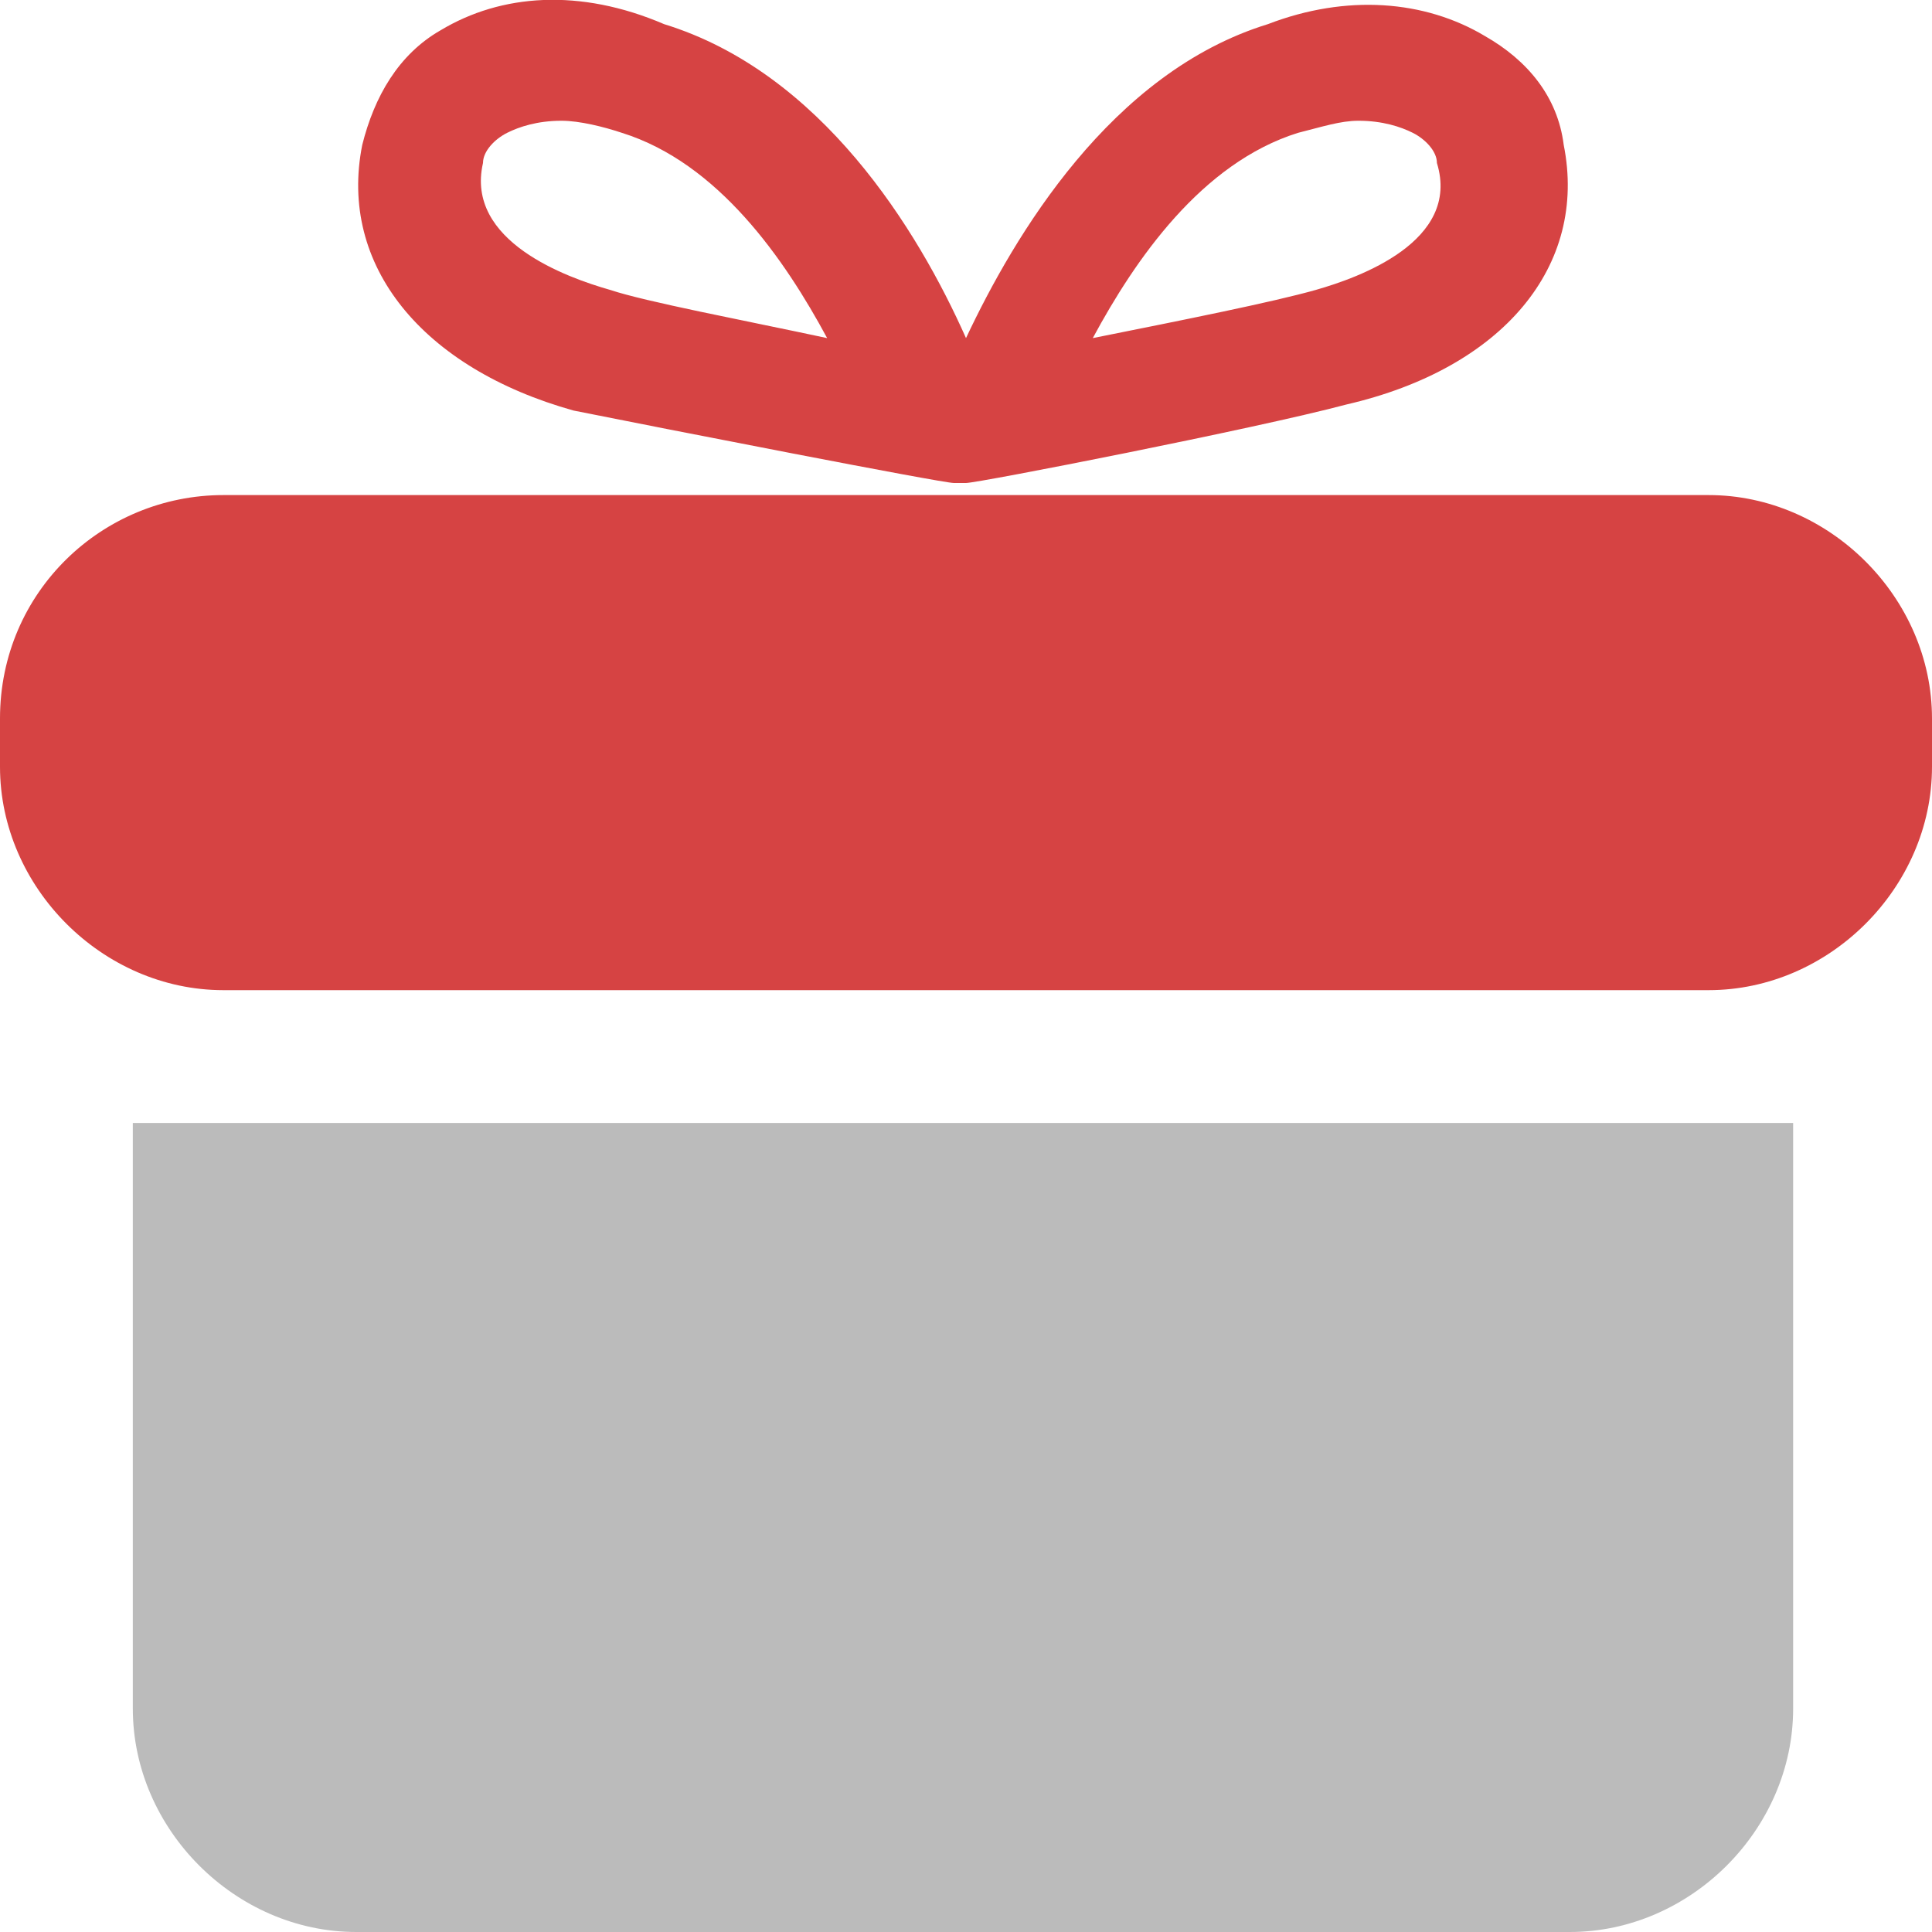
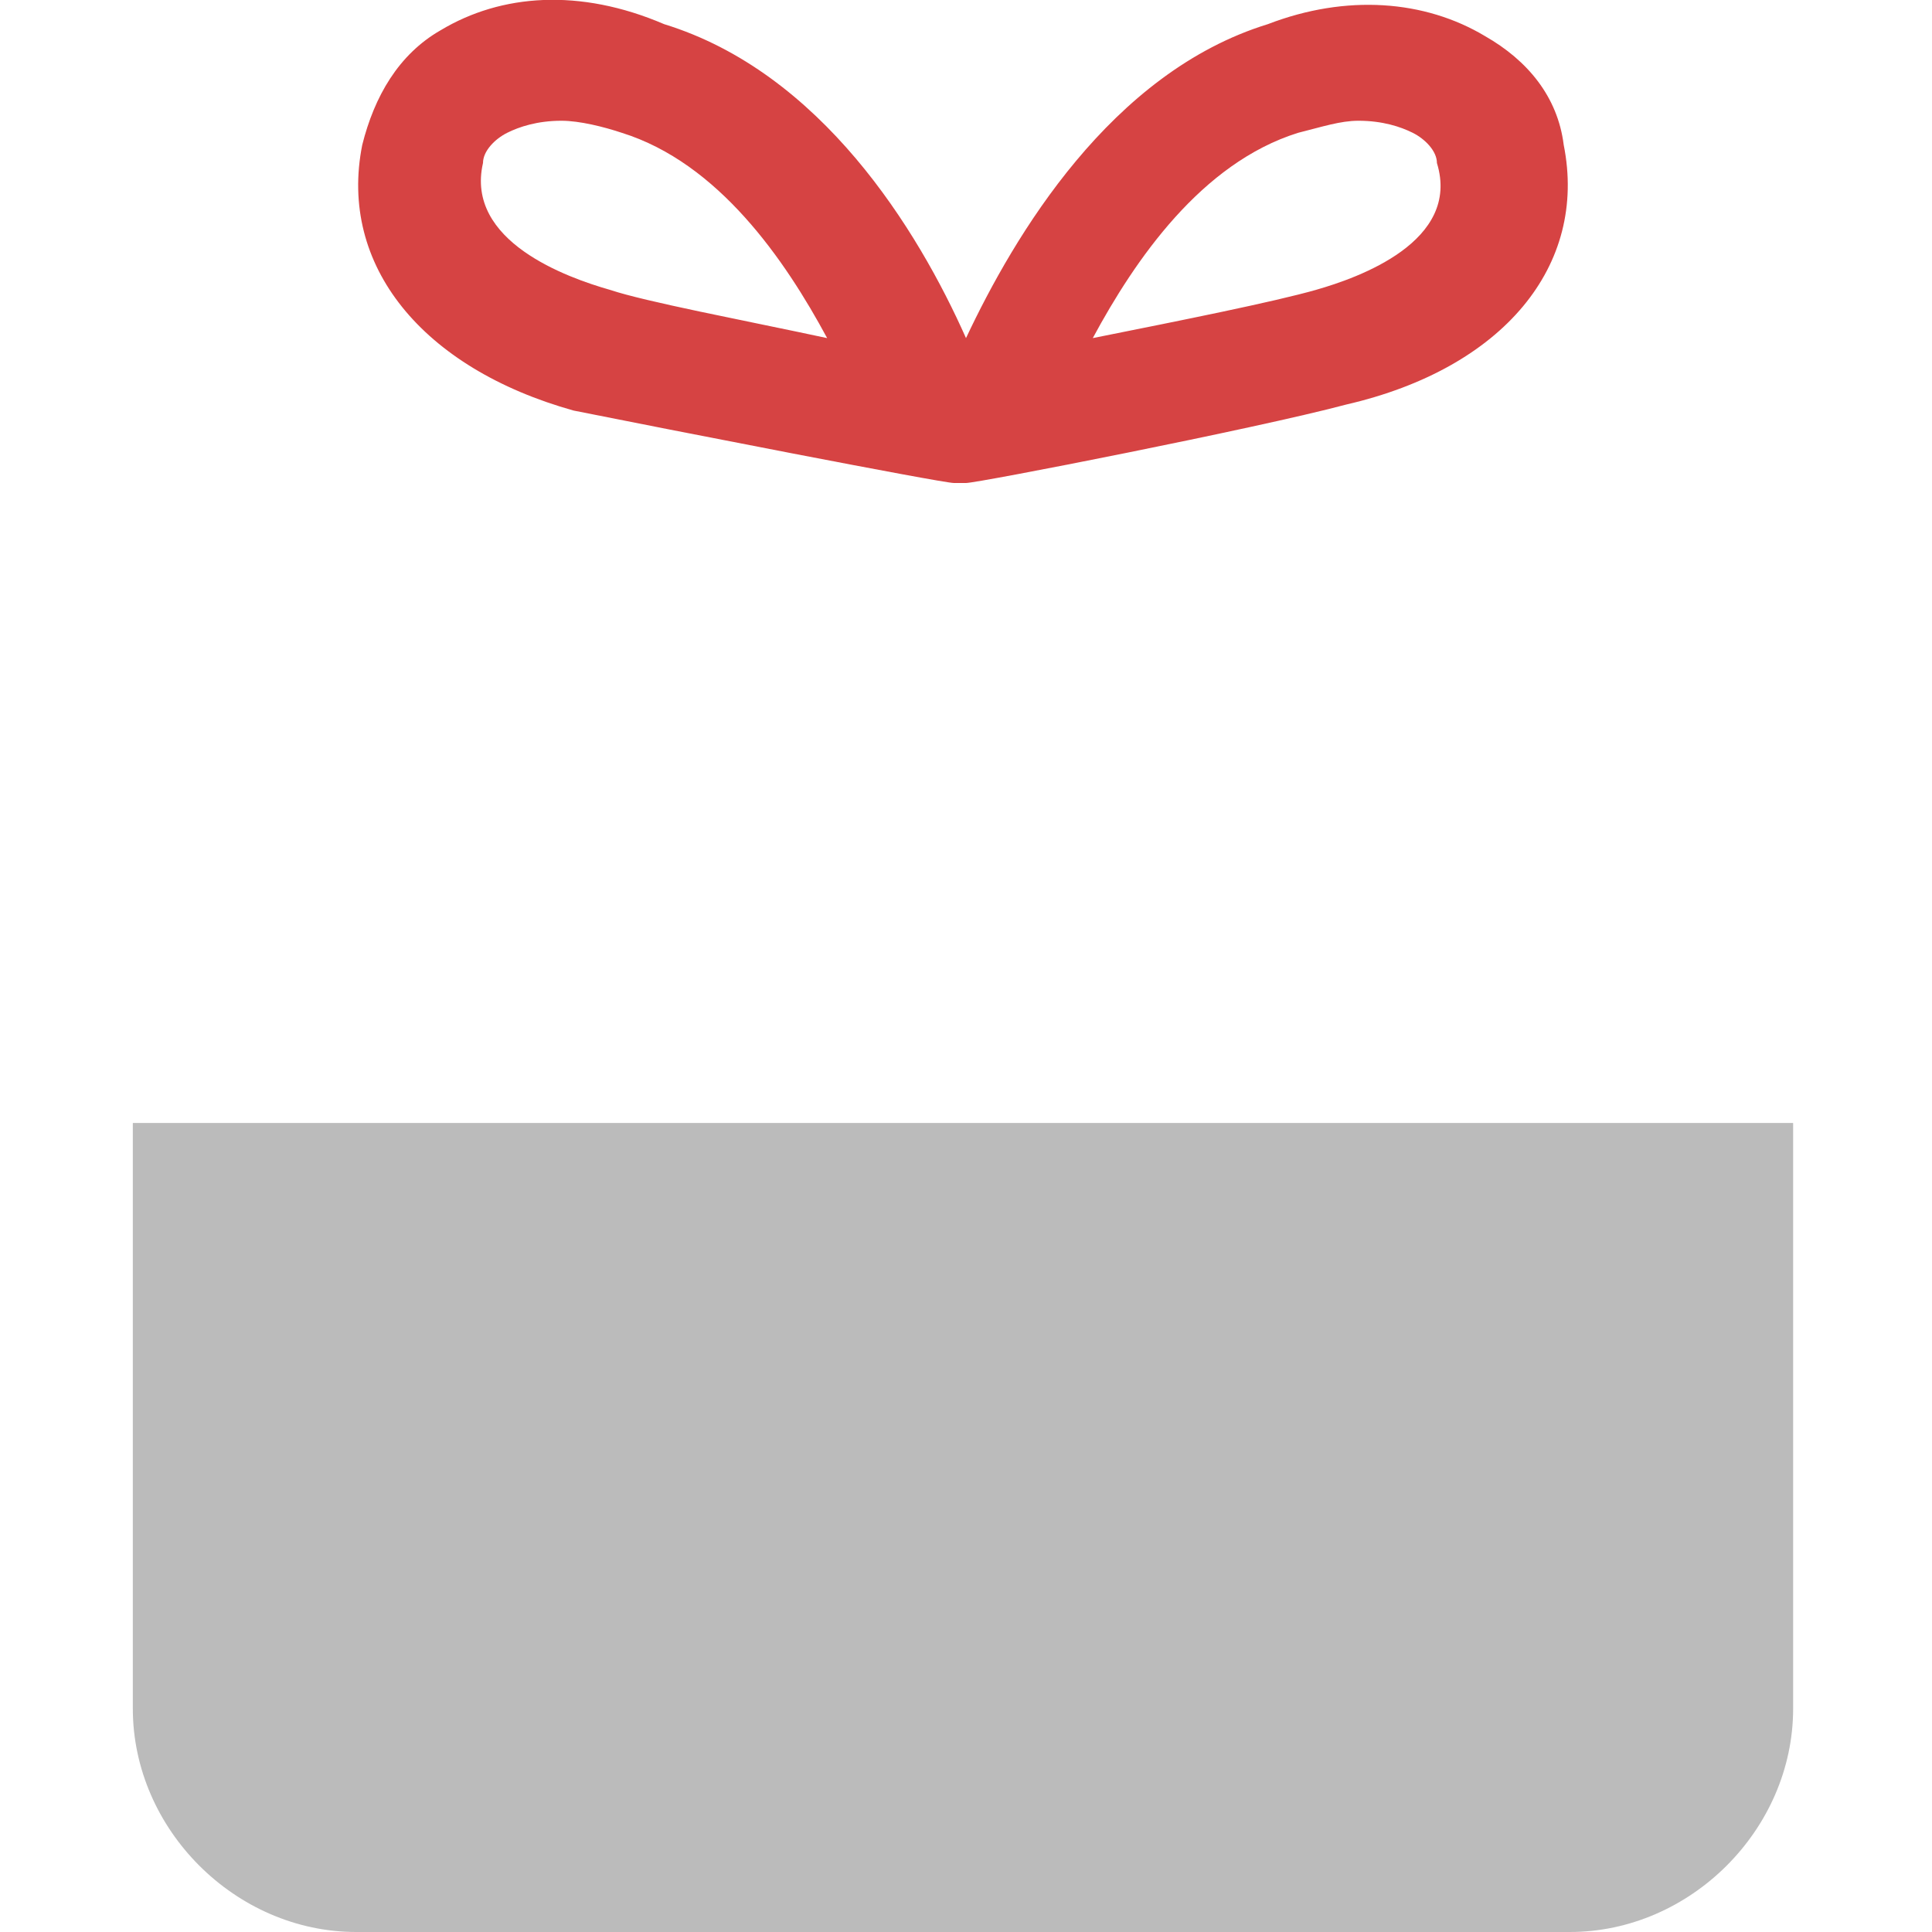
<svg xmlns="http://www.w3.org/2000/svg" version="1.1" id="Слой_1" x="0px" y="0px" viewBox="0 0 32 32" style="enable-background:new 0 0 32 32;" xml:space="preserve">
  <style type="text/css">
	.st0{fill:#D64343;}
	.st1{fill:#BBBBBB;}
</style>
  <g>
    <path class="st0" d="M25.9,2.4c-0.1-0.8-0.6-1.4-1.3-1.8c-1-0.6-2.3-0.7-3.6-0.2c-2.6,0.8-4.2,3.5-5,5.2c-0.8-1.8-2.4-4.4-5-5.2   C9.6-0.2,8.3-0.1,7.3,0.5C6.6,0.9,6.2,1.6,6,2.4c-0.4,2,1,3.7,3.5,4.4C11,7.1,15.6,8,15.8,8h0.1H16c0.2,0,4.8-0.9,6.3-1.3   C24.9,6.1,26.3,4.4,25.9,2.4z M10.1,4.8C9.4,4.6,7.7,4,8,2.7c0-0.2,0.2-0.4,0.4-0.5C8.6,2.1,8.9,2,9.3,2c0.3,0,0.7,0.1,1,0.2   c1.6,0.5,2.7,2.1,3.4,3.4C12.3,5.3,10.7,5,10.1,4.8z M21.8,4.8c-0.7,0.2-2.2,0.5-3.7,0.8c0.7-1.3,1.8-2.9,3.4-3.4   c0.4-0.1,0.7-0.2,1-0.2c0.4,0,0.7,0.1,0.9,0.2c0.2,0.1,0.4,0.3,0.4,0.5C24.2,4,22.5,4.6,21.8,4.8z" />
    <path class="st1" d="M2.2,18.6h27.5v9.7c0,2-1.7,3.7-3.7,3.7H5.9c-2,0-3.7-1.7-3.7-3.7V18.6z" />
-     <path class="st0" d="M3.7,8.2h24.6c2,0,3.7,1.7,3.7,3.7v0.8c0,2-1.7,3.7-3.7,3.7H3.7c-2,0-3.7-1.7-3.7-3.7v-0.8   C0,9.8,1.7,8.2,3.7,8.2z" />
  </g>
</svg>